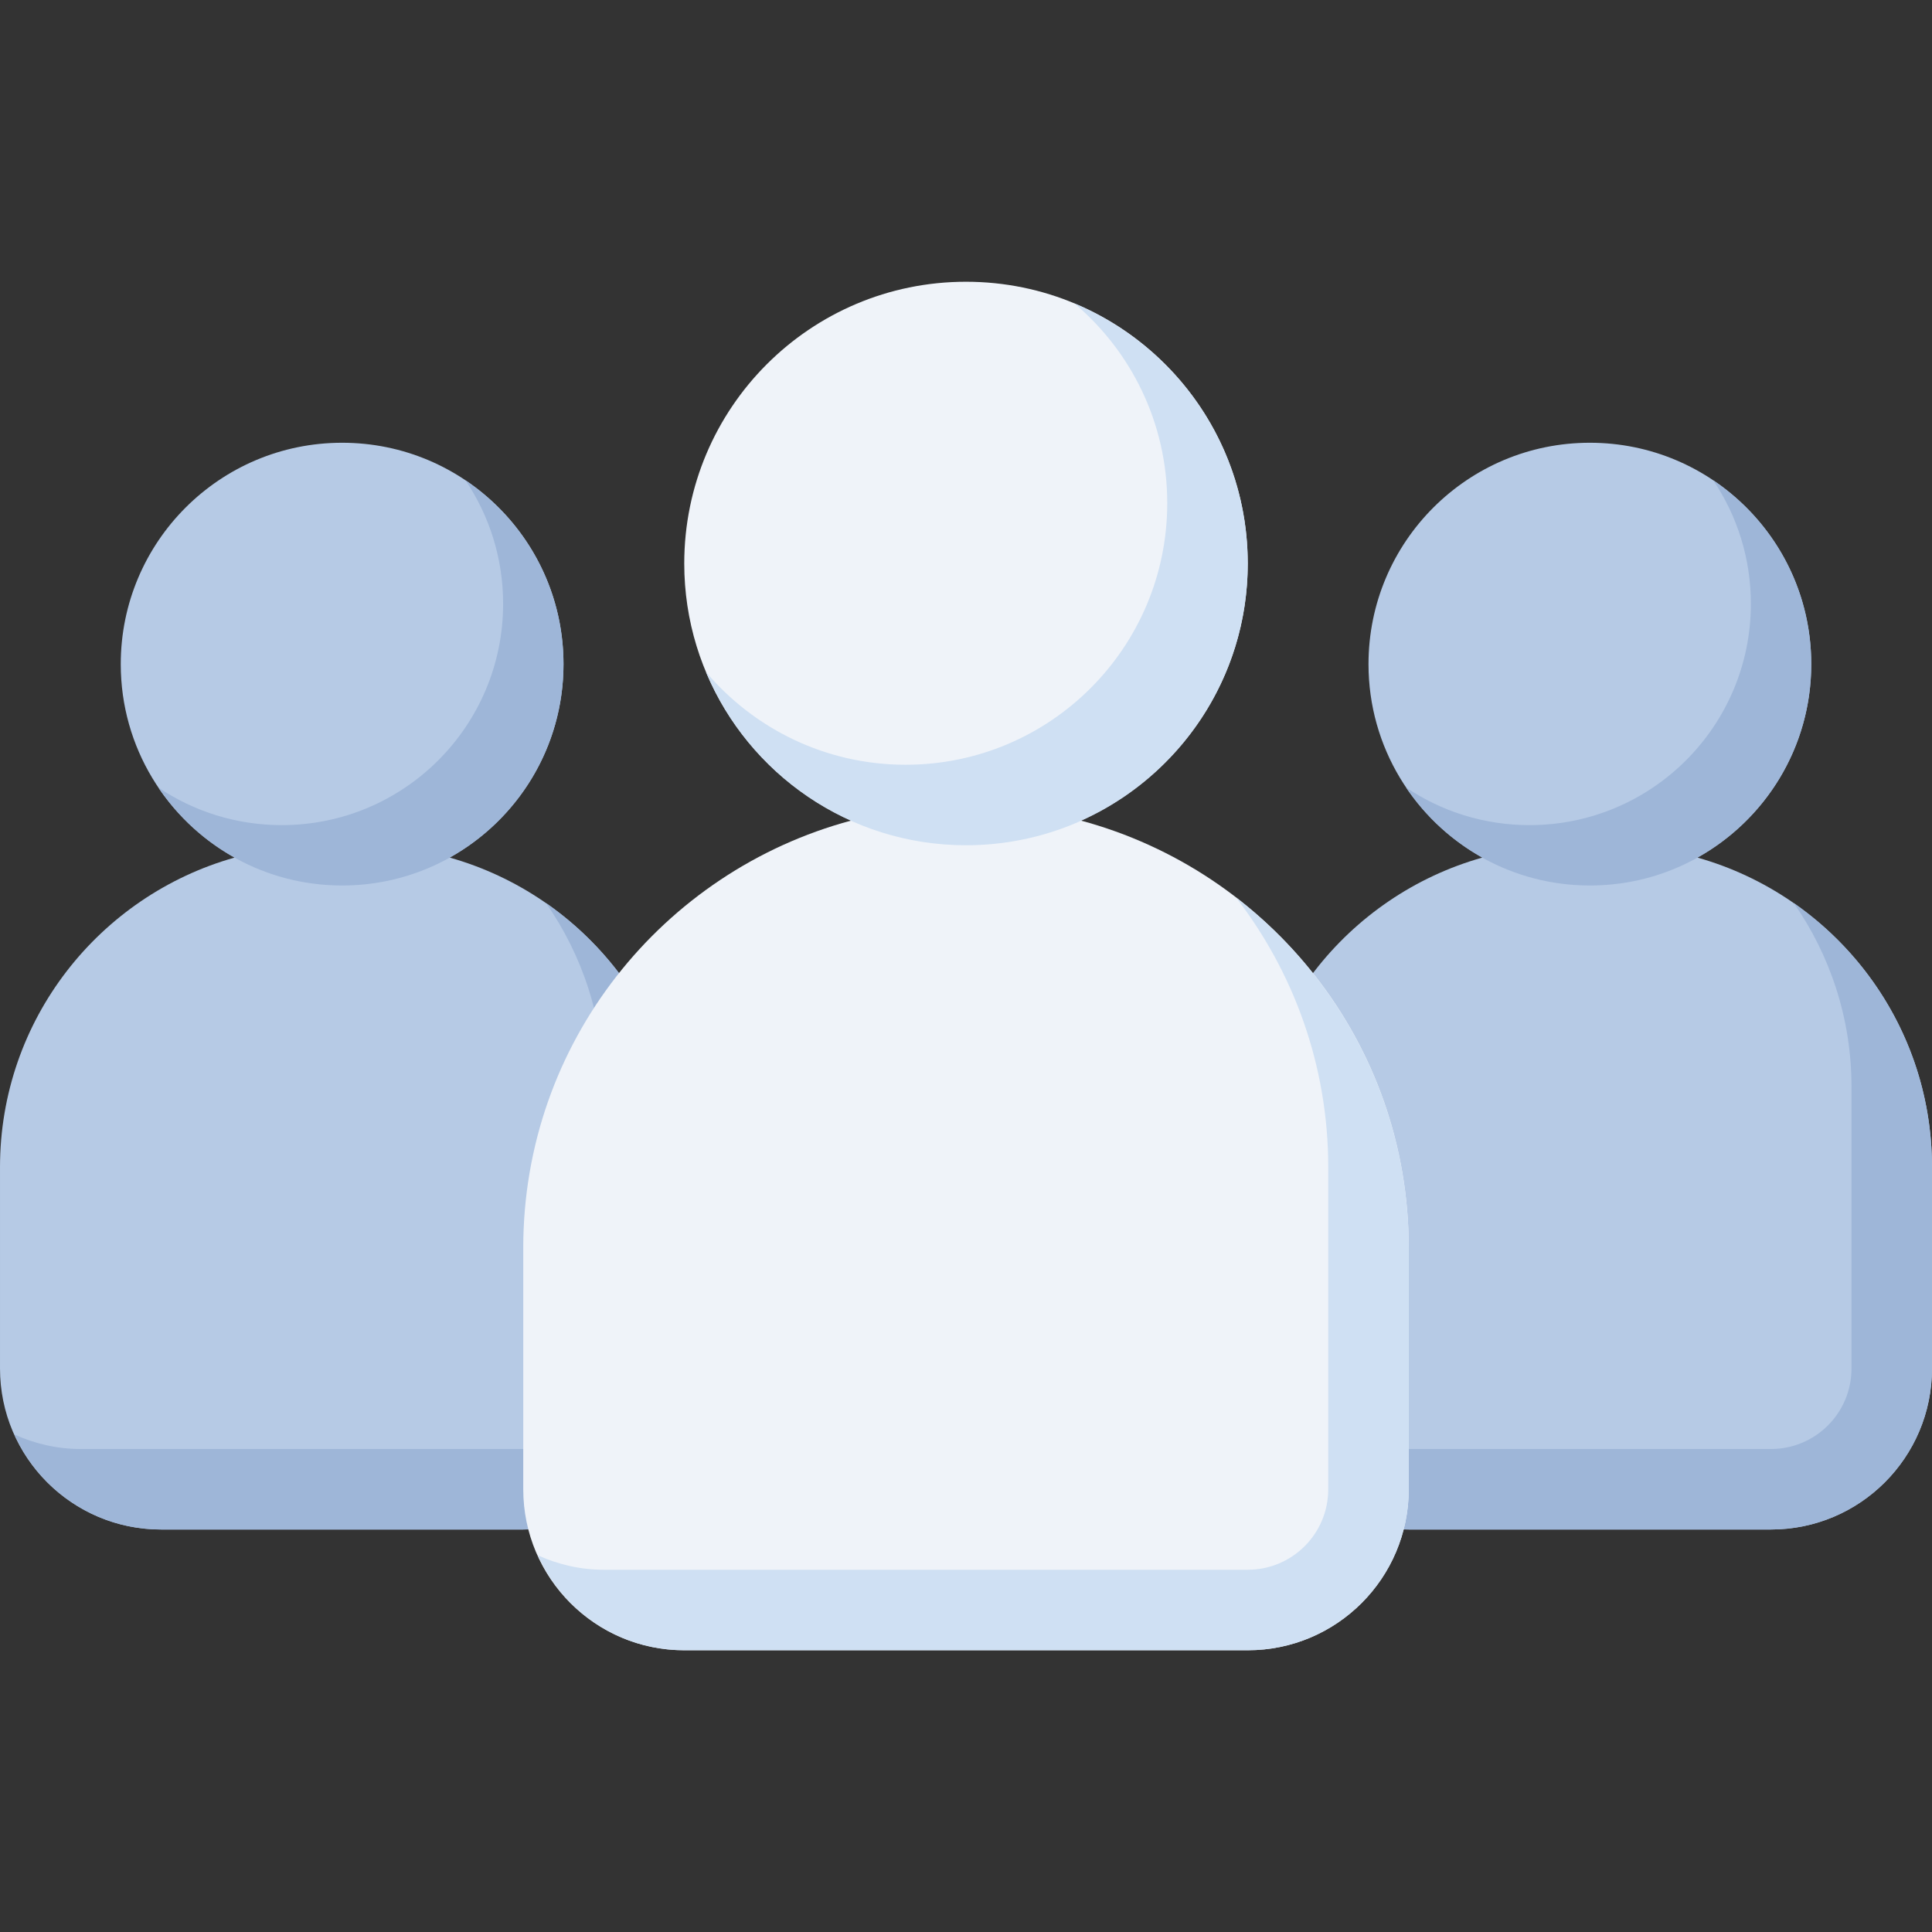
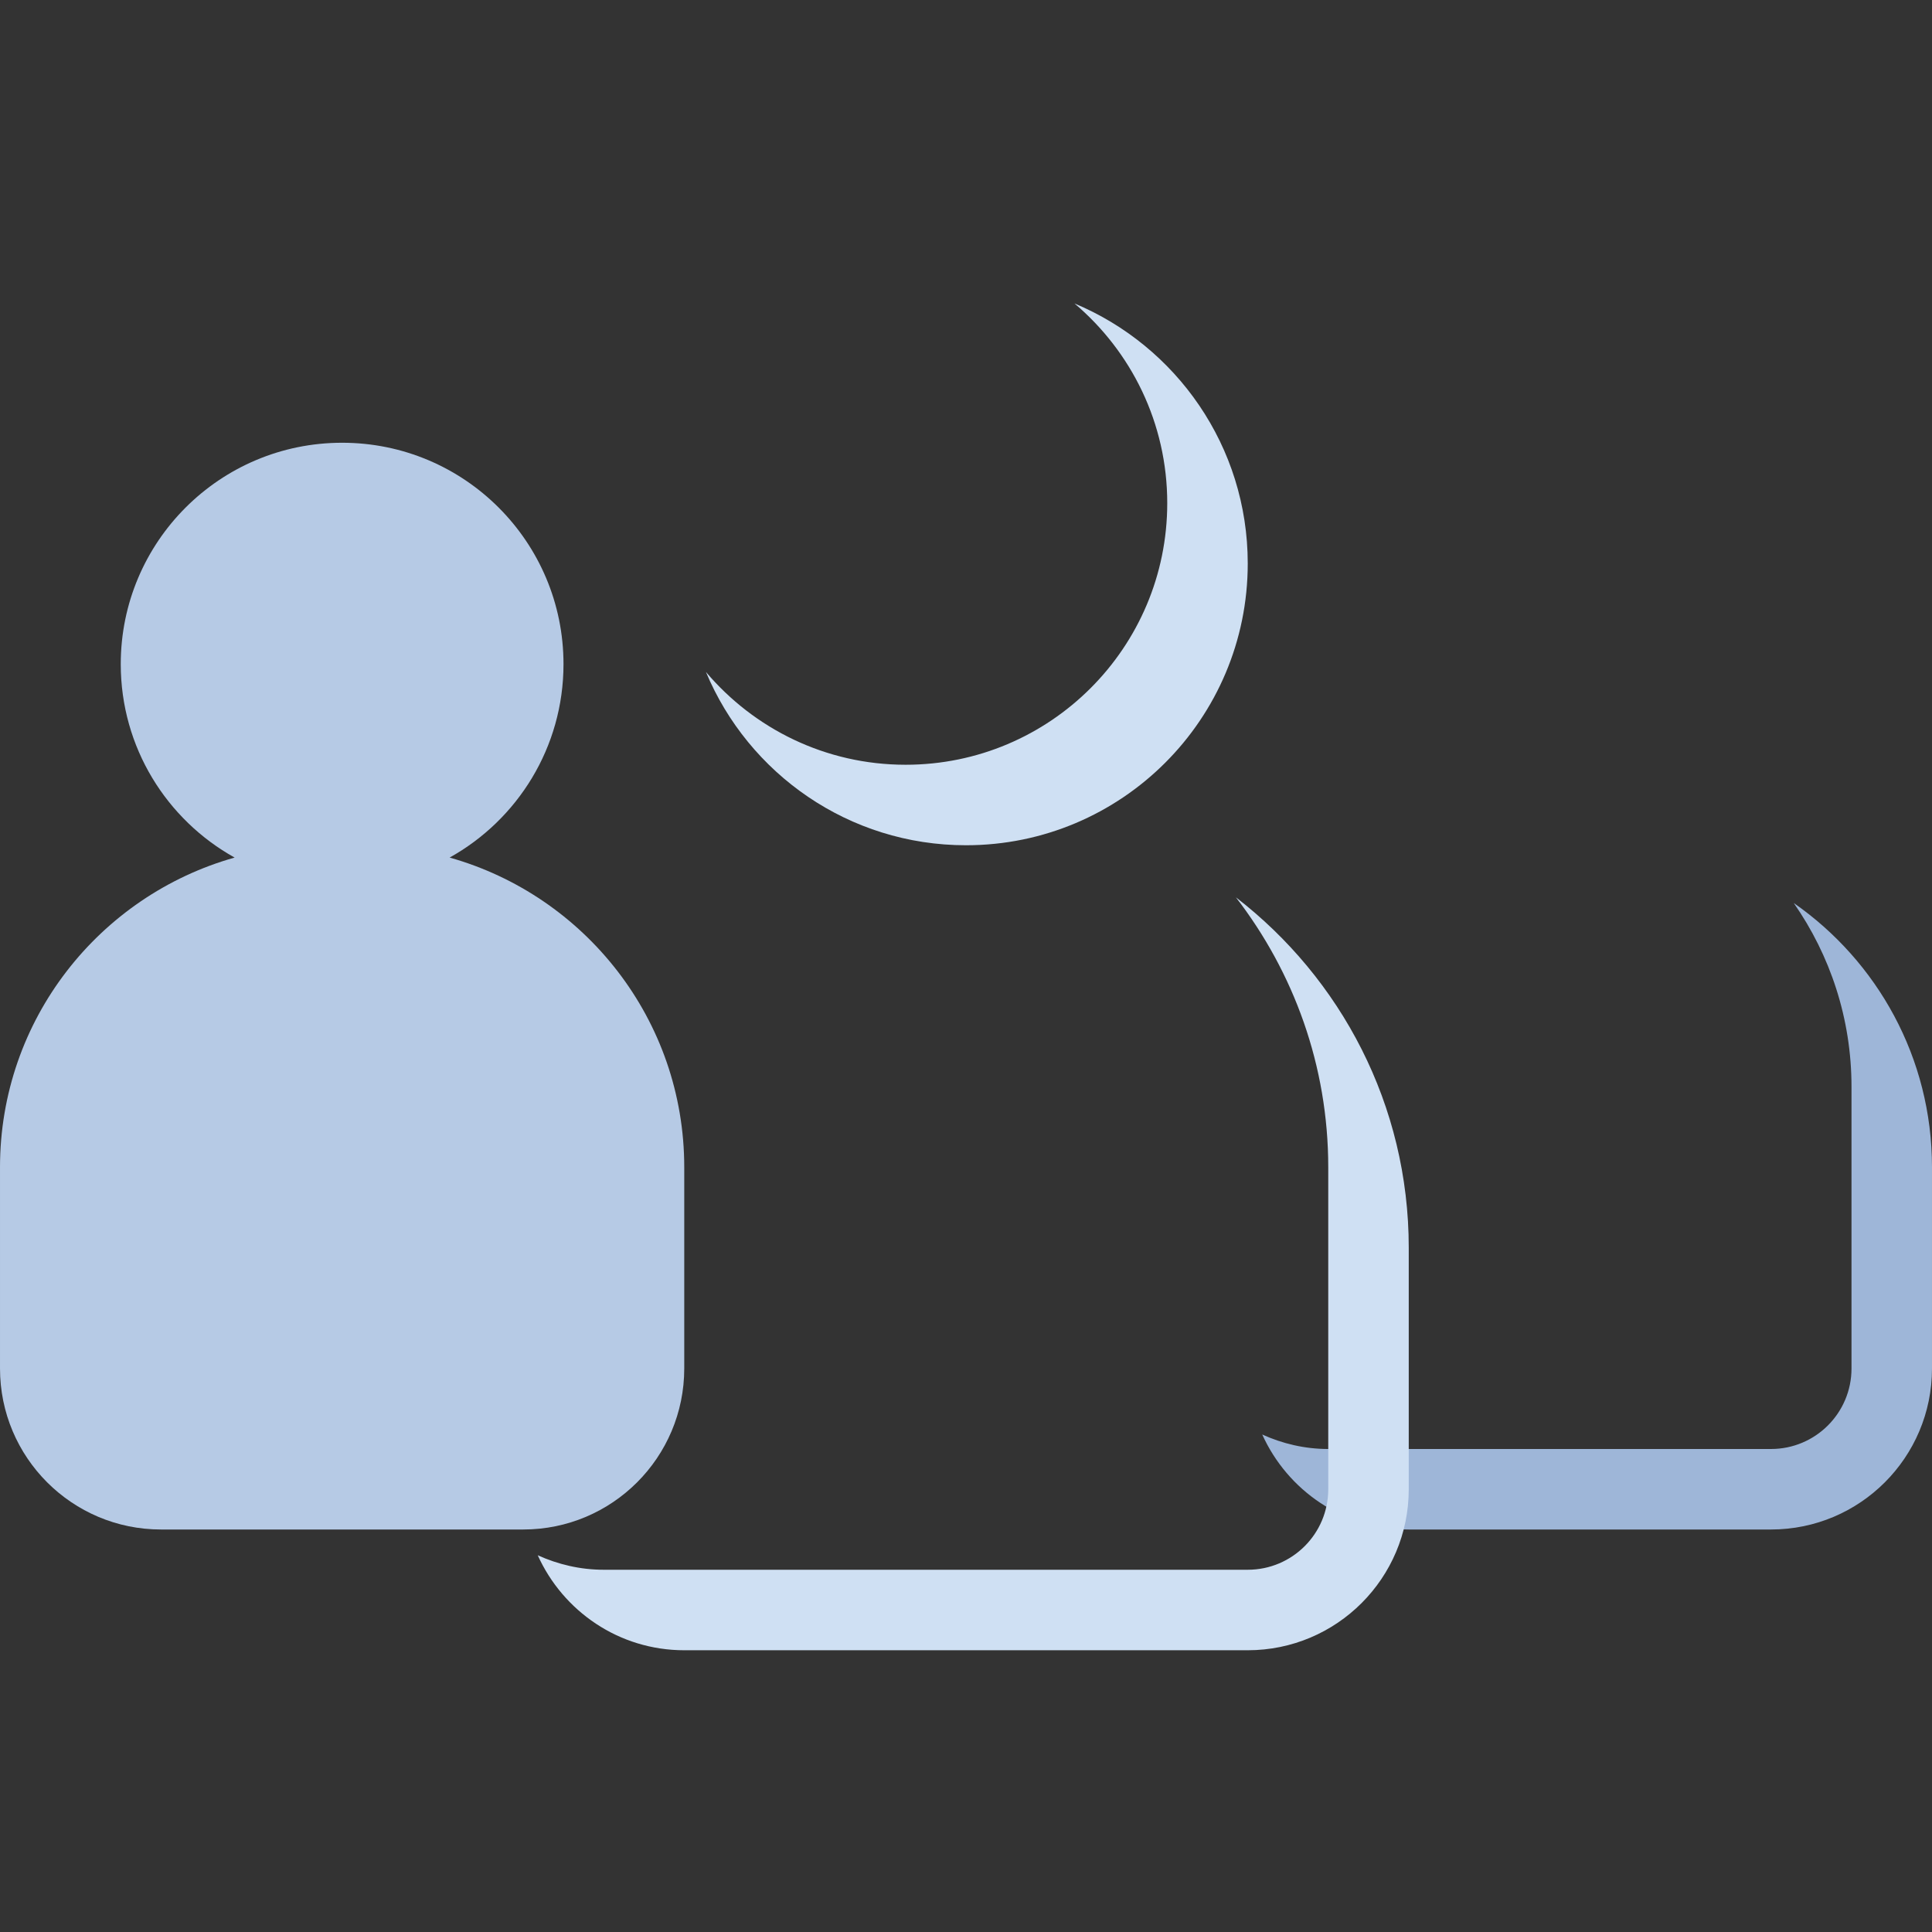
<svg xmlns="http://www.w3.org/2000/svg" viewBox="0 0 48 48" data-name="Layer 1" id="Layer_1">
  <rect x="0" y="0" width="48" height="48" fill="#333333" stroke="none" />
  <defs>
    <style>
      .cls-1 {
        fill: #9eb6d8;
      }

      .cls-1, .cls-2, .cls-3, .cls-4 {
        stroke-width: 0px;
      }

      .cls-2 {
        fill: #cfe0f3;
      }

      .cls-3 {
        fill: #b6cae5;
      }

      .cls-4 {
        fill: #eff3f9;
      }
    </style>
  </defs>
  <path d="M11.171,21.306c1.687-.939,2.829-2.739,2.829-4.806,0-3.038-2.462-5.5-5.5-5.5s-5.5,2.462-5.5,5.5c0,2.068,1.142,3.867,2.829,4.806-3.362.947-5.829,4.029-5.829,7.694v5c0,2.209,1.791,4,4,4h9c2.209,0,4-1.791,4-4v-5c0-3.665-2.467-6.747-5.829-7.694Z" class="cls-3" />
-   <path d="M11.566,11.934c.589.876.934,1.931.934,3.066,0,3.038-2.462,5.5-5.5,5.5-1.135,0-2.19-.344-3.066-.934.988,1.468,2.664,2.434,4.566,2.434,3.038,0,5.5-2.462,5.5-5.5,0-1.902-.966-3.578-2.434-4.566Z" class="cls-1" />
-   <path d="M13.565,22.435c.902,1.295,1.435,2.867,1.435,4.565v7c0,1.105-.895,2-2,2H2c-.586,0-1.139-.133-1.64-.36.627,1.389,2.017,2.36,3.64,2.36h9c2.209,0,4-1.791,4-4v-5c0-2.72-1.36-5.12-3.435-6.565Z" class="cls-1" />
-   <path d="M42.171,21.306c1.687-.939,2.829-2.739,2.829-4.806,0-3.038-2.462-5.5-5.5-5.5s-5.5,2.462-5.5,5.5c0,2.068,1.142,3.867,2.829,4.806-3.362.947-5.829,4.029-5.829,7.694v5c0,2.209,1.791,4,4,4h9c2.209,0,4-1.791,4-4v-5c0-3.665-2.467-6.747-5.829-7.694Z" class="cls-3" />
-   <path d="M42.566,11.934c.589.876.934,1.931.934,3.066,0,3.038-2.462,5.5-5.5,5.5-1.135,0-2.19-.344-3.066-.934.988,1.468,2.664,2.434,4.566,2.434,3.038,0,5.5-2.462,5.5-5.5,0-1.902-.966-3.578-2.434-4.566Z" class="cls-1" />
  <path d="M44.565,22.435c.902,1.295,1.435,2.867,1.435,4.565v7c0,1.105-.895,2-2,2h-11c-.586,0-1.139-.133-1.64-.36.627,1.389,2.017,2.36,3.64,2.36h9c2.209,0,4-1.791,4-4v-5c0-2.72-1.36-5.12-3.435-6.565Z" class="cls-1" />
-   <path d="M26.854,20.387c2.442-1.093,4.146-3.539,4.146-6.387,0-3.866-3.134-7-7-7s-7,3.134-7,7c0,2.848,1.704,5.294,4.146,6.387-4.689,1.259-8.146,5.526-8.146,10.613v6c0,2.209,1.791,4,4,4h14c2.209,0,4-1.791,4-4v-6c0-5.086-3.457-9.354-8.146-10.613Z" class="cls-4" />
  <path d="M30.706,22.294c1.433,1.857,2.294,4.179,2.294,6.706v8c0,1.105-.895,2-2,2H15c-.586,0-1.139-.133-1.64-.36.627,1.389,2.017,2.36,3.64,2.36h14c2.209,0,4-1.791,4-4v-6c0-3.548-1.687-6.694-4.294-8.706Z" class="cls-2" />
  <path d="M26.695,7.539c1.409,1.192,2.305,2.971,2.305,4.961,0,3.59-2.91,6.5-6.5,6.5-1.99,0-3.768-.896-4.961-2.305,1.056,2.528,3.55,4.305,6.461,4.305,3.866,0,7-3.134,7-7,0-2.911-1.777-5.405-4.305-6.461Z" class="cls-2" />
</svg>